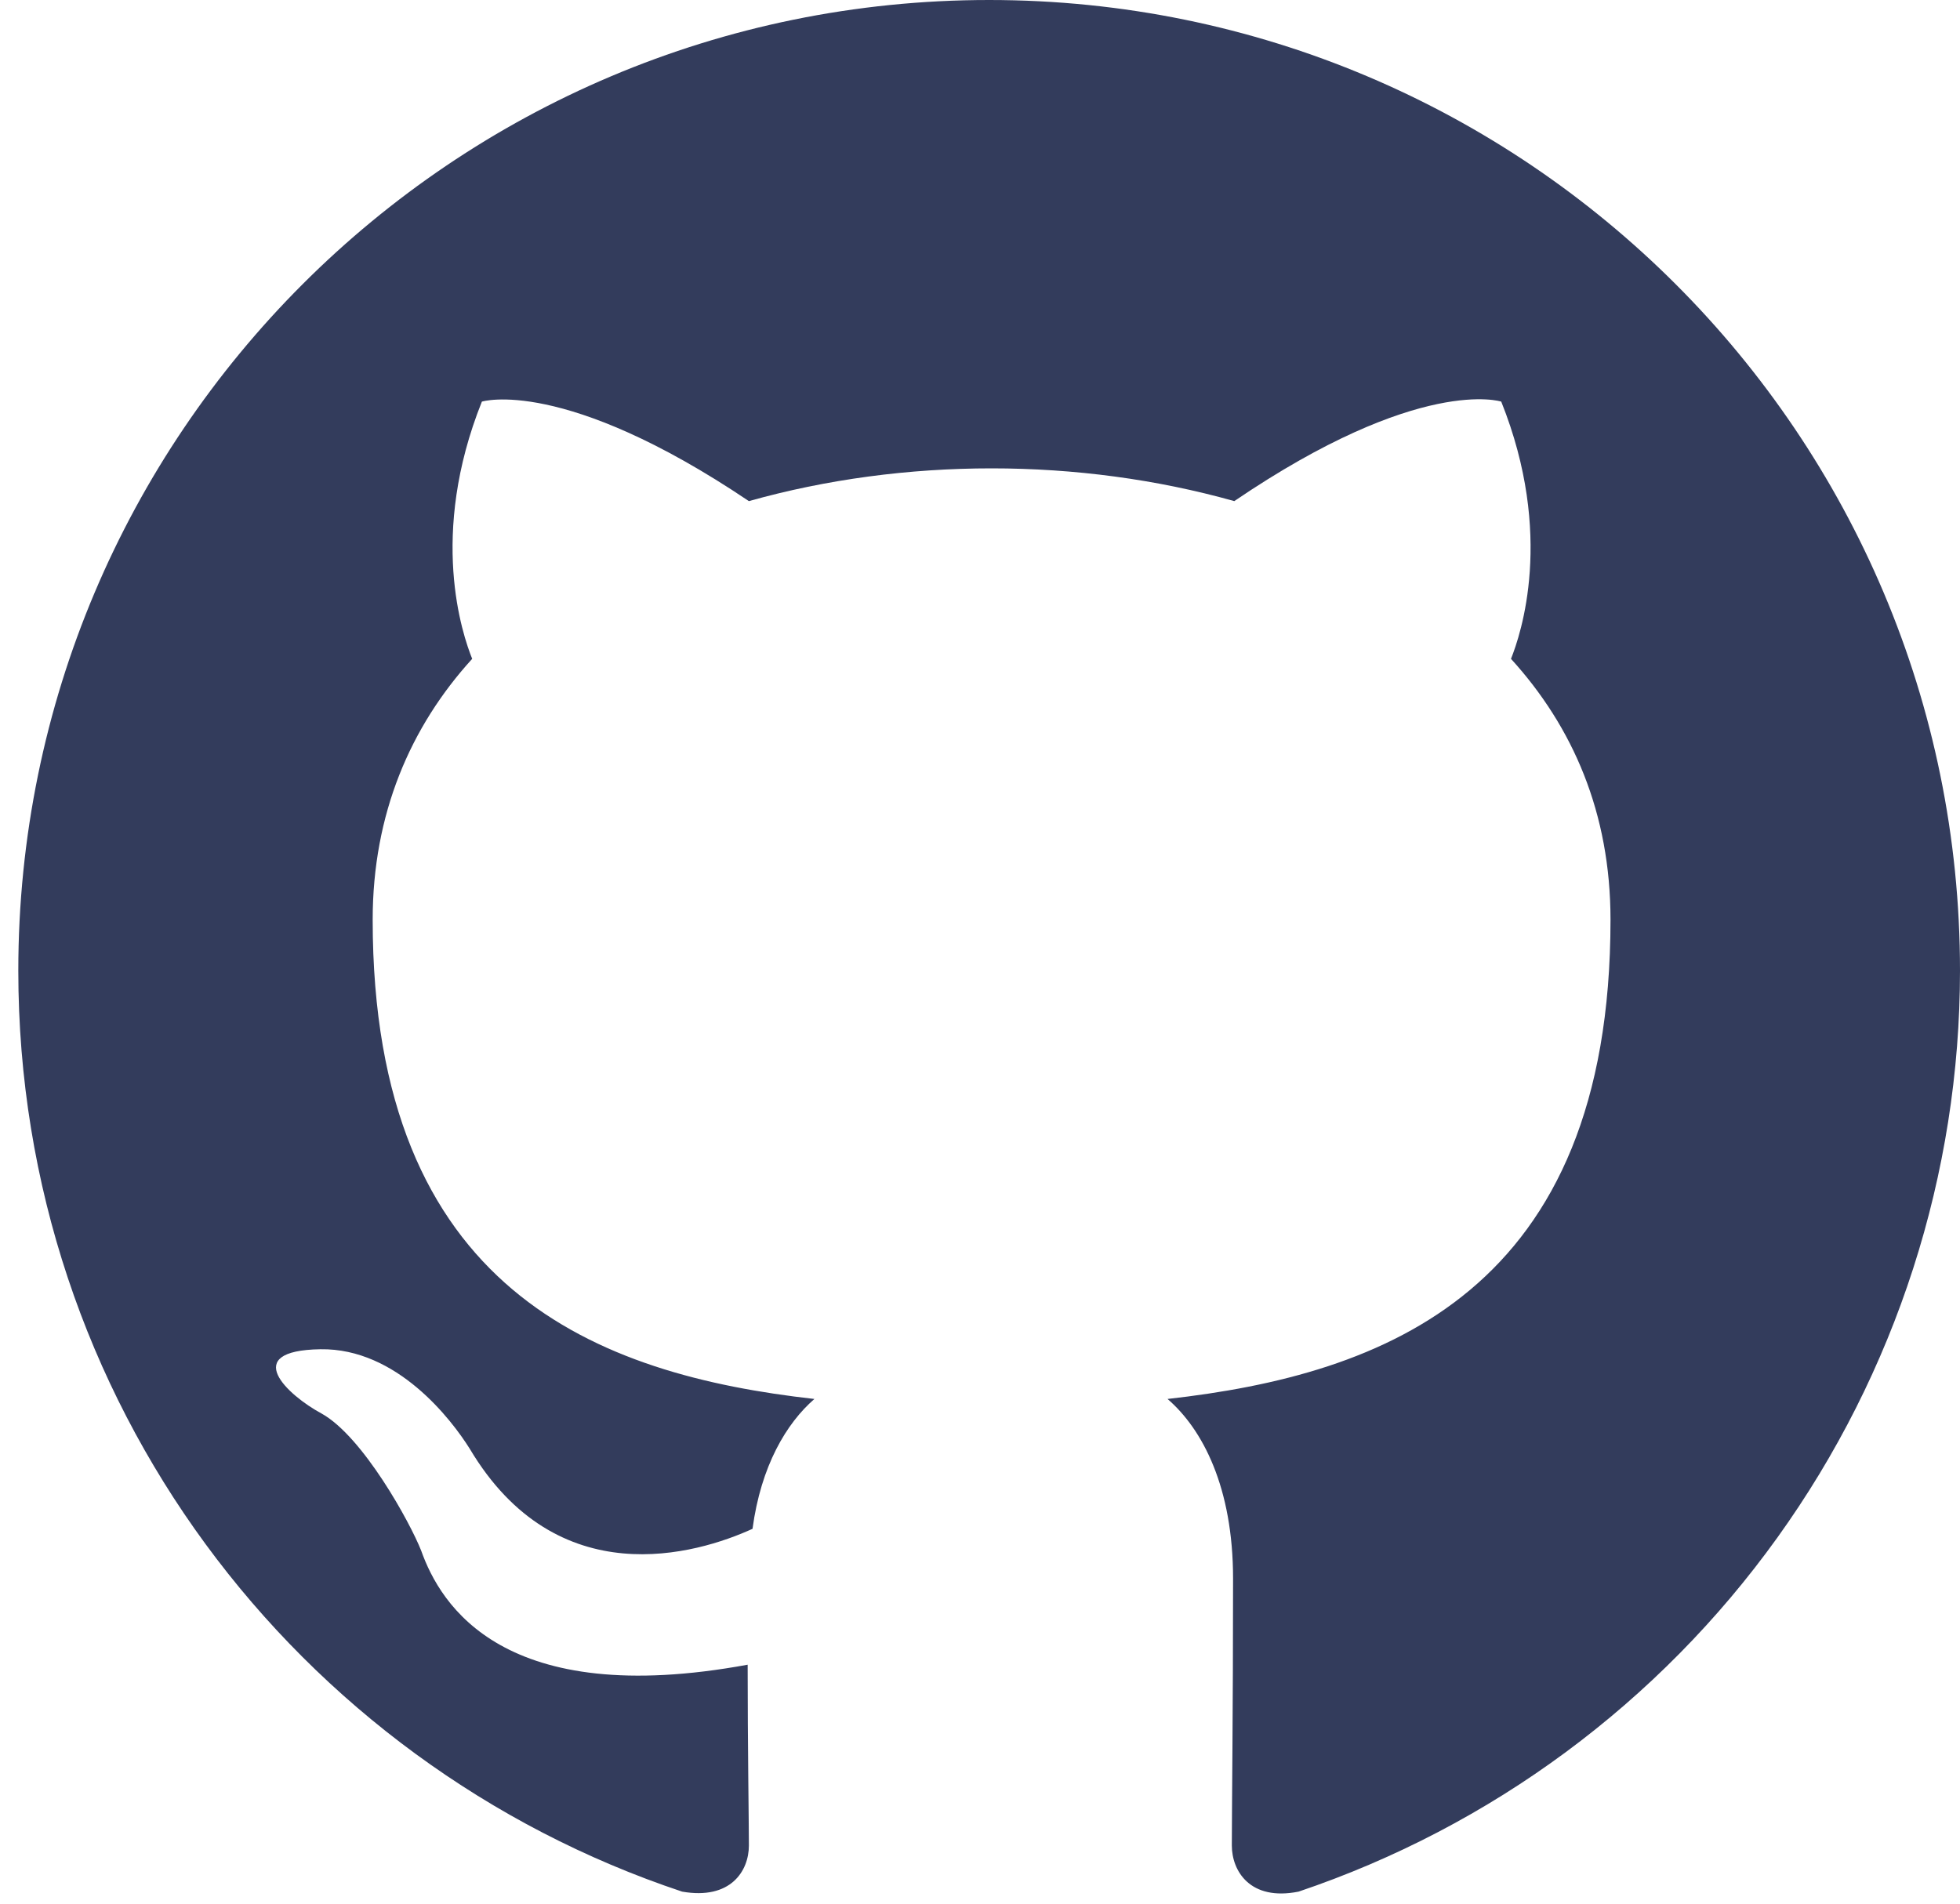
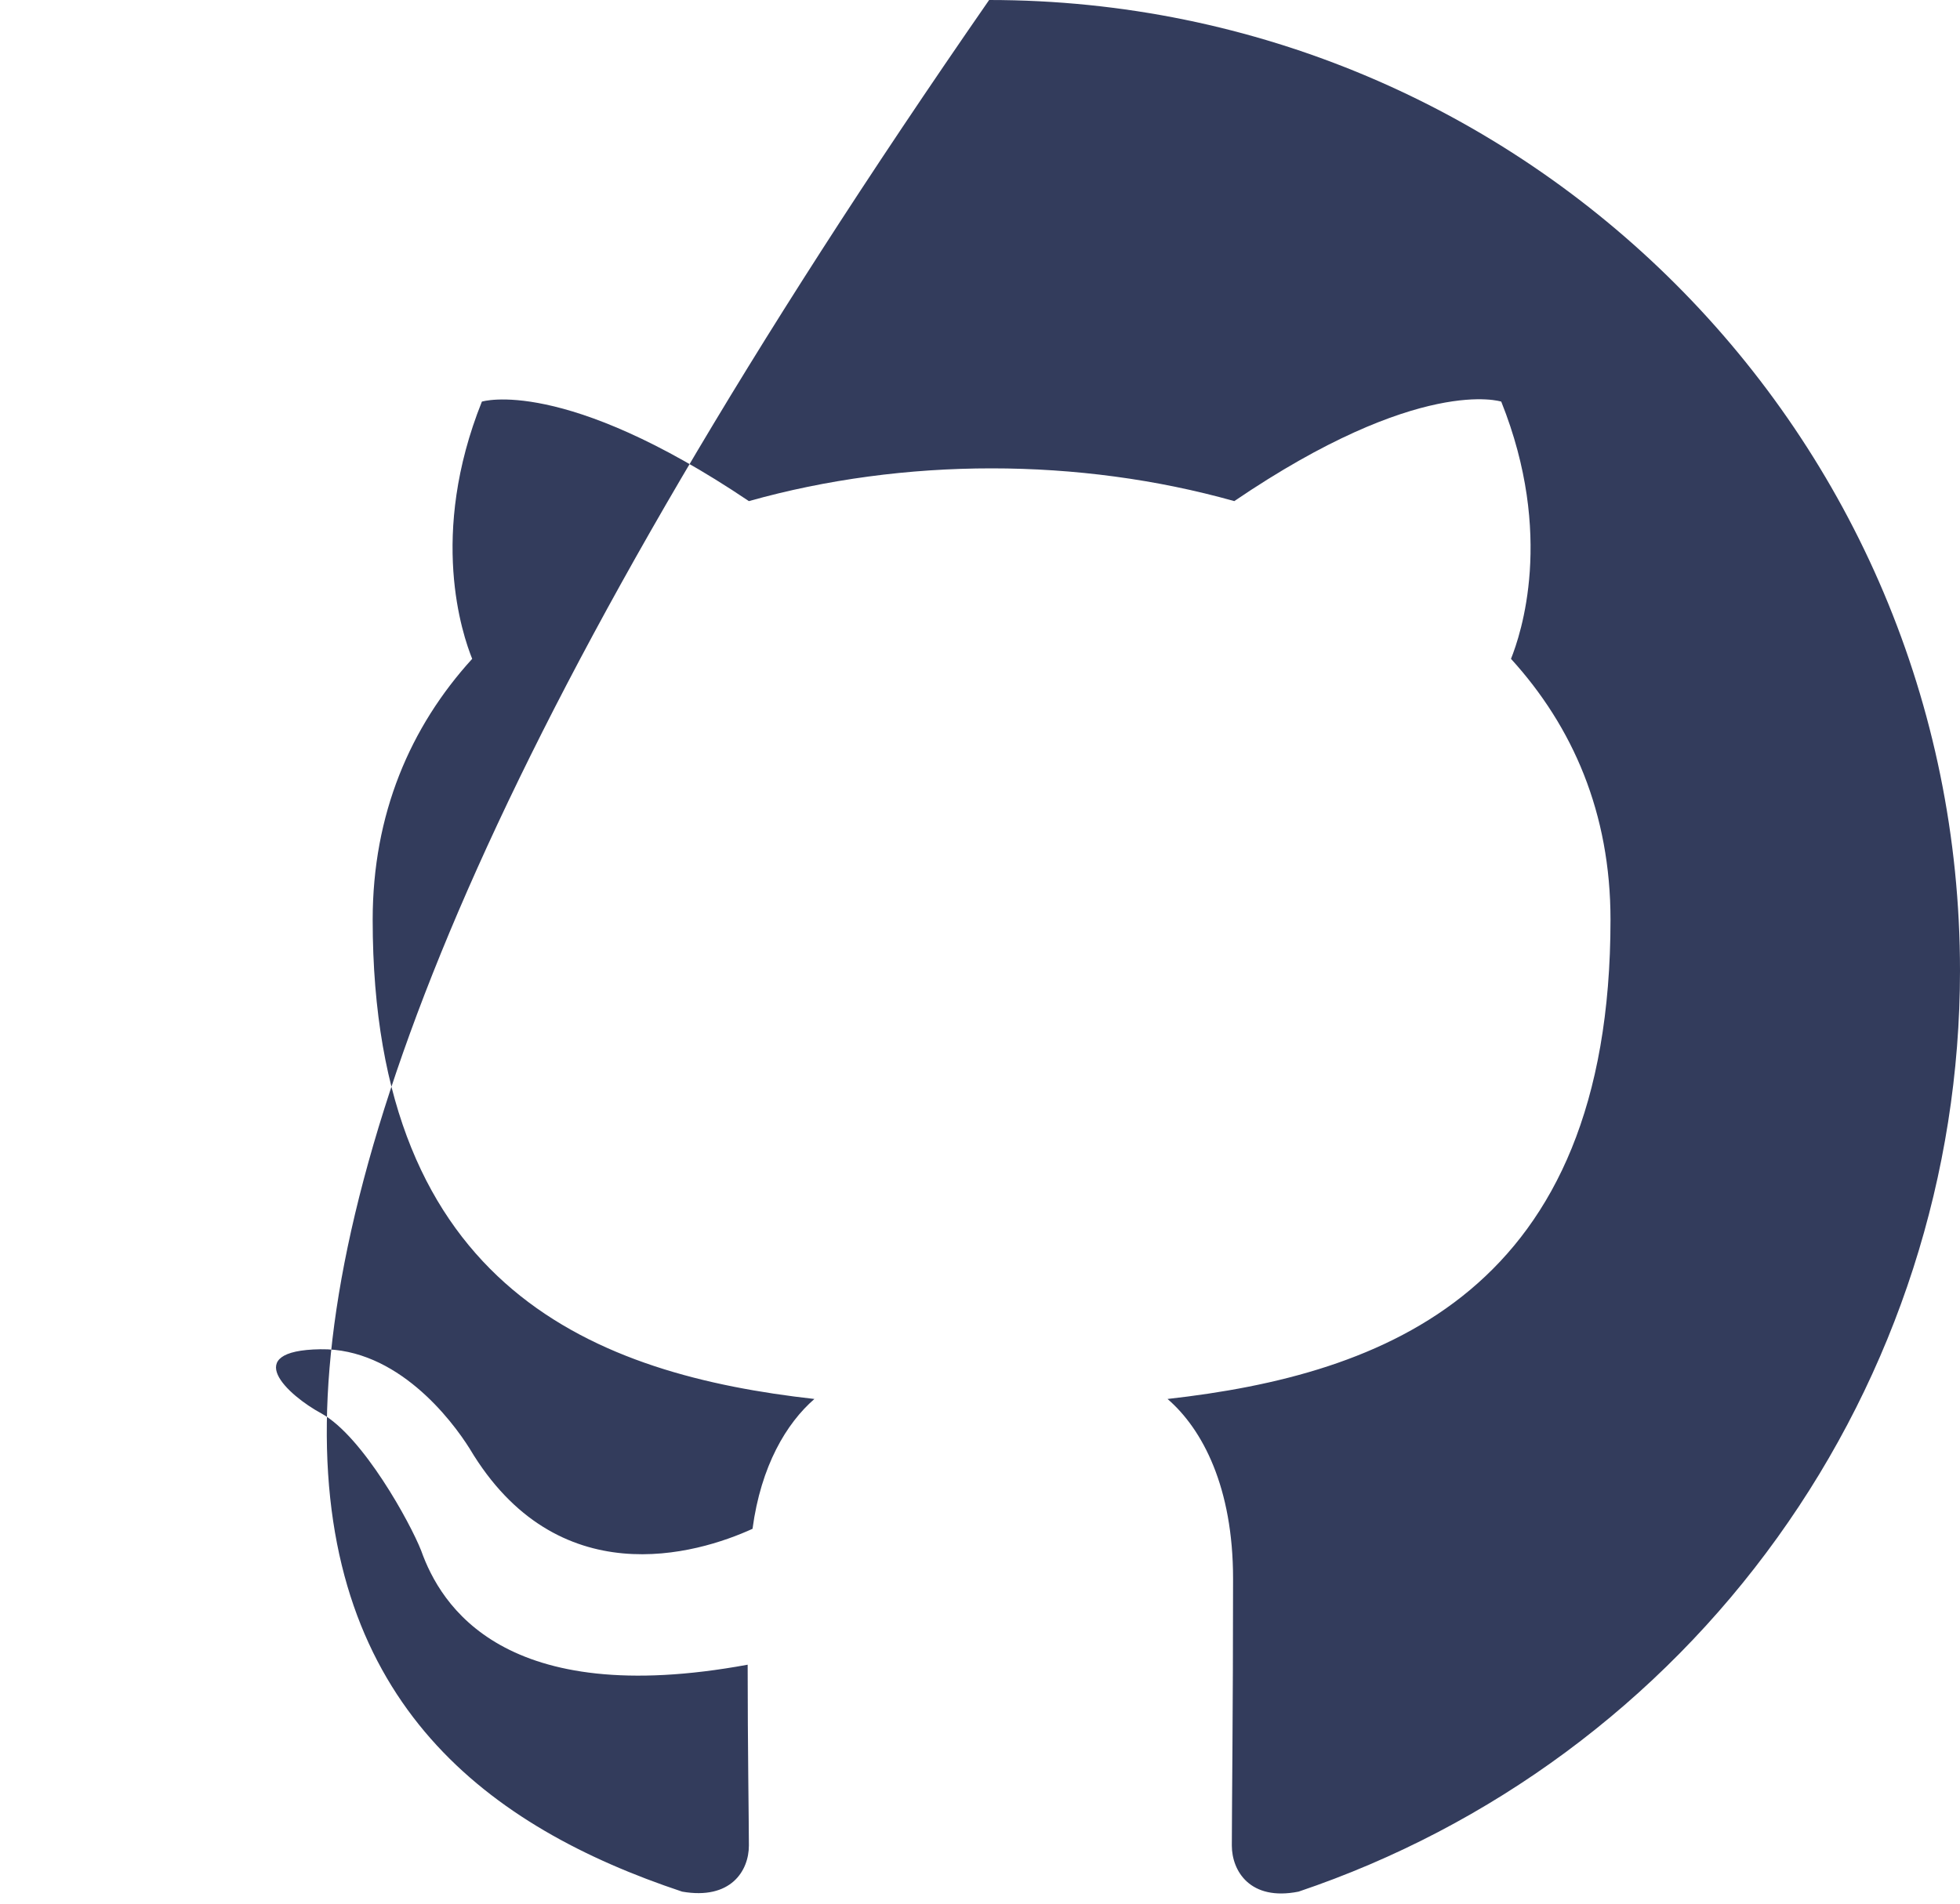
<svg xmlns="http://www.w3.org/2000/svg" width="35" height="34" viewBox="0 0 35 34" fill="none">
-   <path fill-rule="evenodd" clip-rule="evenodd" d="M17.663 0C8.085 0 0.327 7.758 0.327 17.337C0.327 25.008 5.289 31.488 12.181 33.785C13.047 33.937 13.373 33.416 13.373 32.961C13.373 32.55 13.351 31.184 13.351 29.732C8.995 30.534 7.868 28.671 7.521 27.695C7.326 27.197 6.481 25.658 5.744 25.247C5.138 24.921 4.271 24.12 5.723 24.098C7.088 24.076 8.063 25.355 8.388 25.875C9.949 28.497 12.441 27.76 13.438 27.305C13.589 26.178 14.044 25.42 14.543 24.986C10.685 24.553 6.655 23.058 6.655 16.427C6.655 14.541 7.326 12.981 8.432 11.767C8.258 11.334 7.651 9.557 8.605 7.173C8.605 7.173 10.057 6.718 13.373 8.95C14.759 8.56 16.233 8.365 17.707 8.365C19.18 8.365 20.654 8.56 22.041 8.95C25.357 6.696 26.808 7.173 26.808 7.173C27.762 9.557 27.155 11.334 26.982 11.767C28.087 12.981 28.759 14.519 28.759 16.427C28.759 23.079 24.706 24.553 20.849 24.986C21.477 25.528 22.019 26.568 22.019 28.194C22.019 30.512 21.997 32.376 21.997 32.961C21.997 33.416 22.323 33.958 23.189 33.785C26.631 32.623 29.622 30.411 31.74 27.46C33.859 24.51 34.999 20.969 35 17.337C35 7.758 27.242 0 17.663 0Z" fill="rgba(0, 12, 52, 0.8)" />
+   <path fill-rule="evenodd" clip-rule="evenodd" d="M17.663 0C0.327 25.008 5.289 31.488 12.181 33.785C13.047 33.937 13.373 33.416 13.373 32.961C13.373 32.55 13.351 31.184 13.351 29.732C8.995 30.534 7.868 28.671 7.521 27.695C7.326 27.197 6.481 25.658 5.744 25.247C5.138 24.921 4.271 24.12 5.723 24.098C7.088 24.076 8.063 25.355 8.388 25.875C9.949 28.497 12.441 27.76 13.438 27.305C13.589 26.178 14.044 25.42 14.543 24.986C10.685 24.553 6.655 23.058 6.655 16.427C6.655 14.541 7.326 12.981 8.432 11.767C8.258 11.334 7.651 9.557 8.605 7.173C8.605 7.173 10.057 6.718 13.373 8.95C14.759 8.56 16.233 8.365 17.707 8.365C19.18 8.365 20.654 8.56 22.041 8.95C25.357 6.696 26.808 7.173 26.808 7.173C27.762 9.557 27.155 11.334 26.982 11.767C28.087 12.981 28.759 14.519 28.759 16.427C28.759 23.079 24.706 24.553 20.849 24.986C21.477 25.528 22.019 26.568 22.019 28.194C22.019 30.512 21.997 32.376 21.997 32.961C21.997 33.416 22.323 33.958 23.189 33.785C26.631 32.623 29.622 30.411 31.74 27.46C33.859 24.51 34.999 20.969 35 17.337C35 7.758 27.242 0 17.663 0Z" fill="rgba(0, 12, 52, 0.8)" />
</svg>